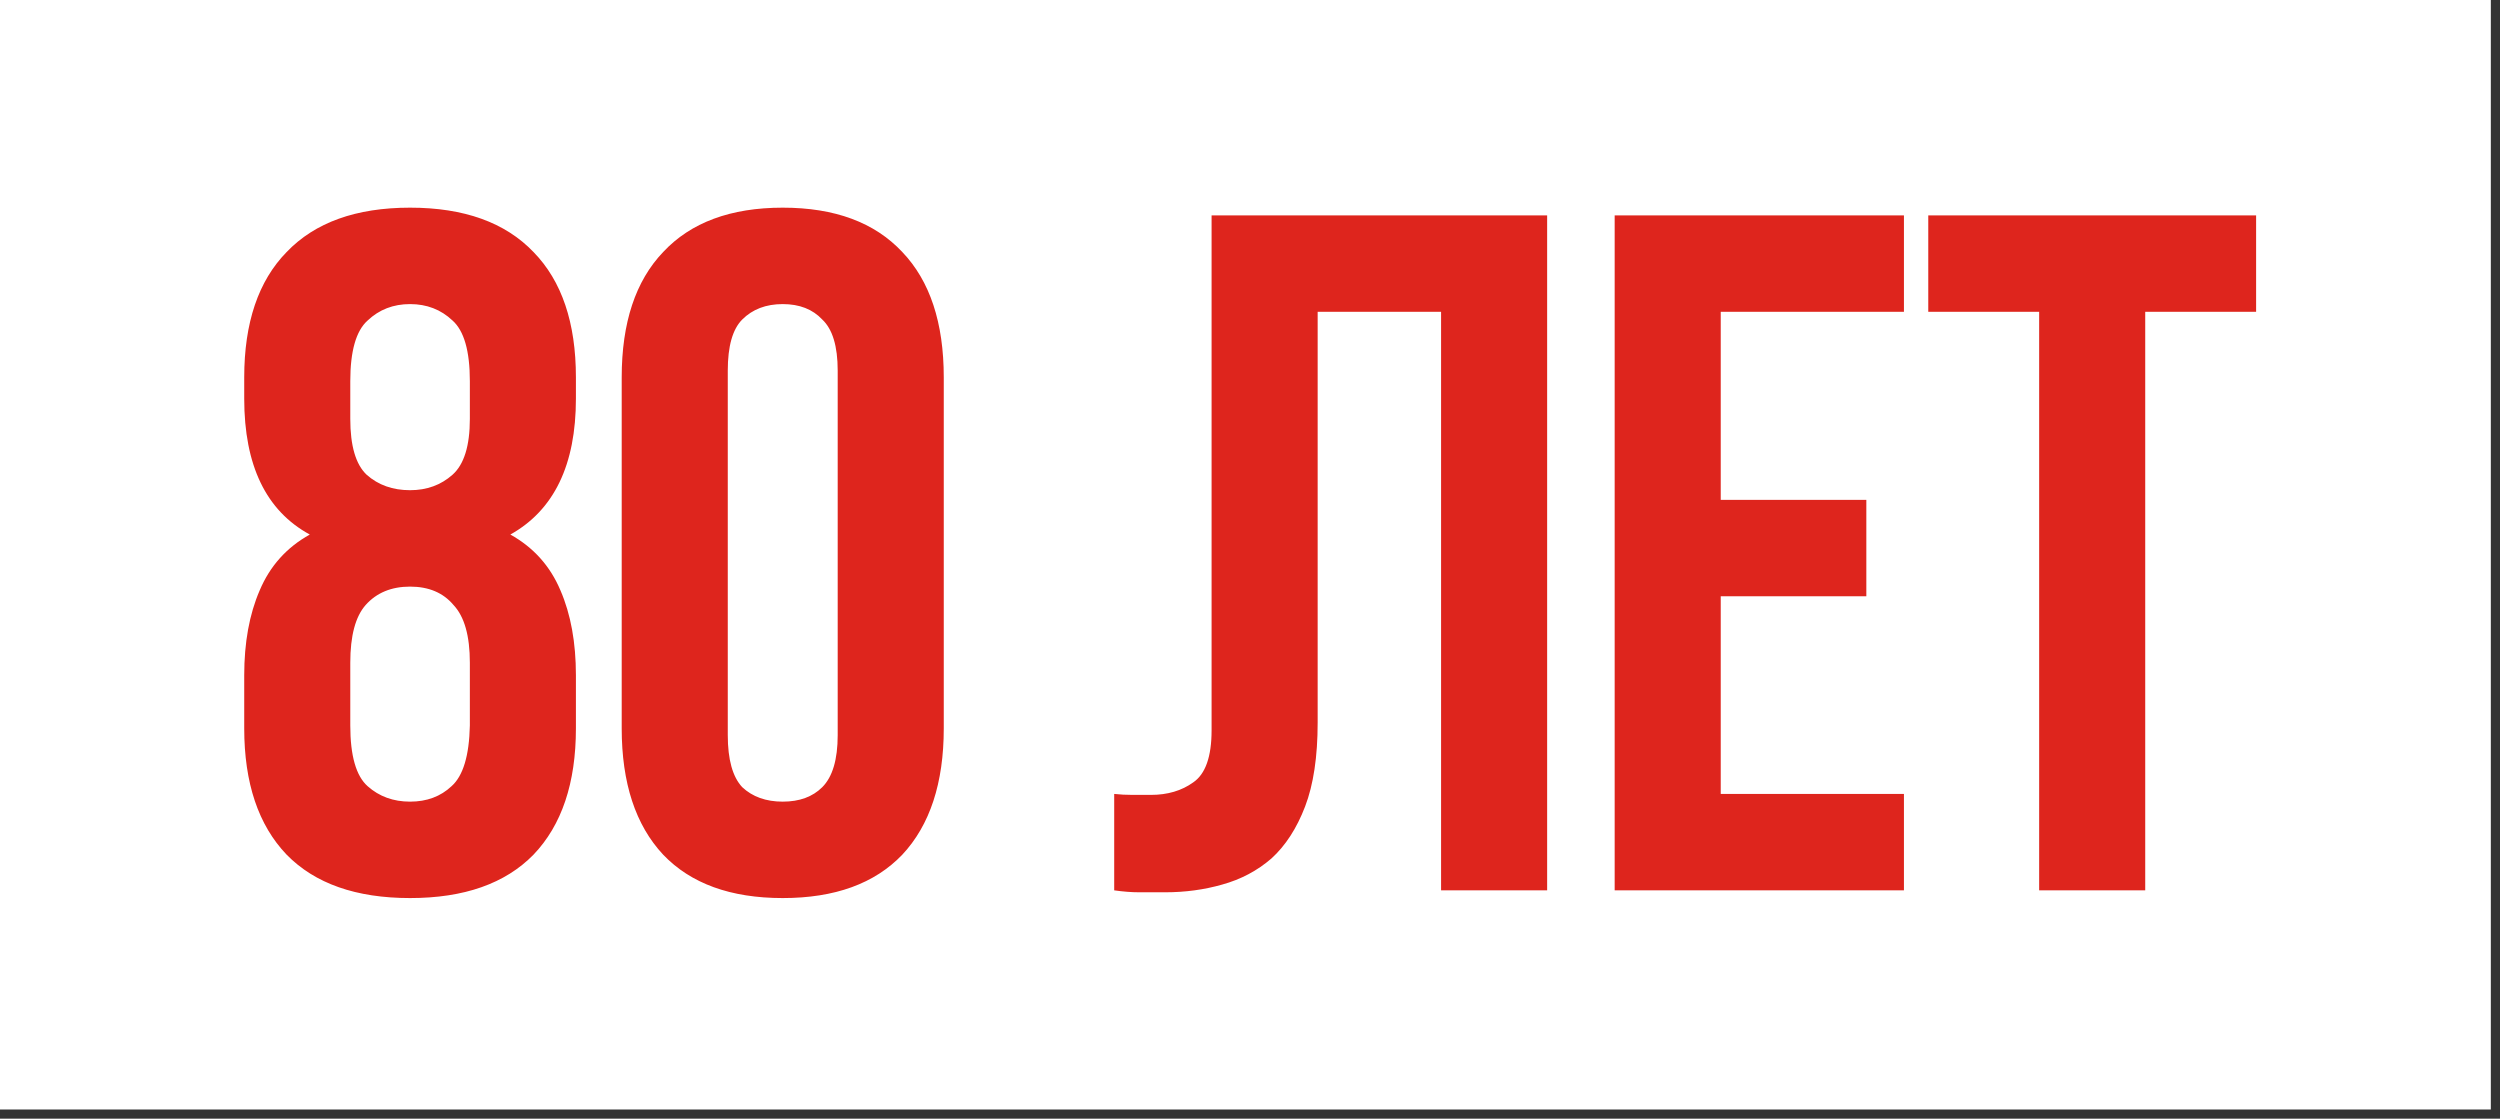
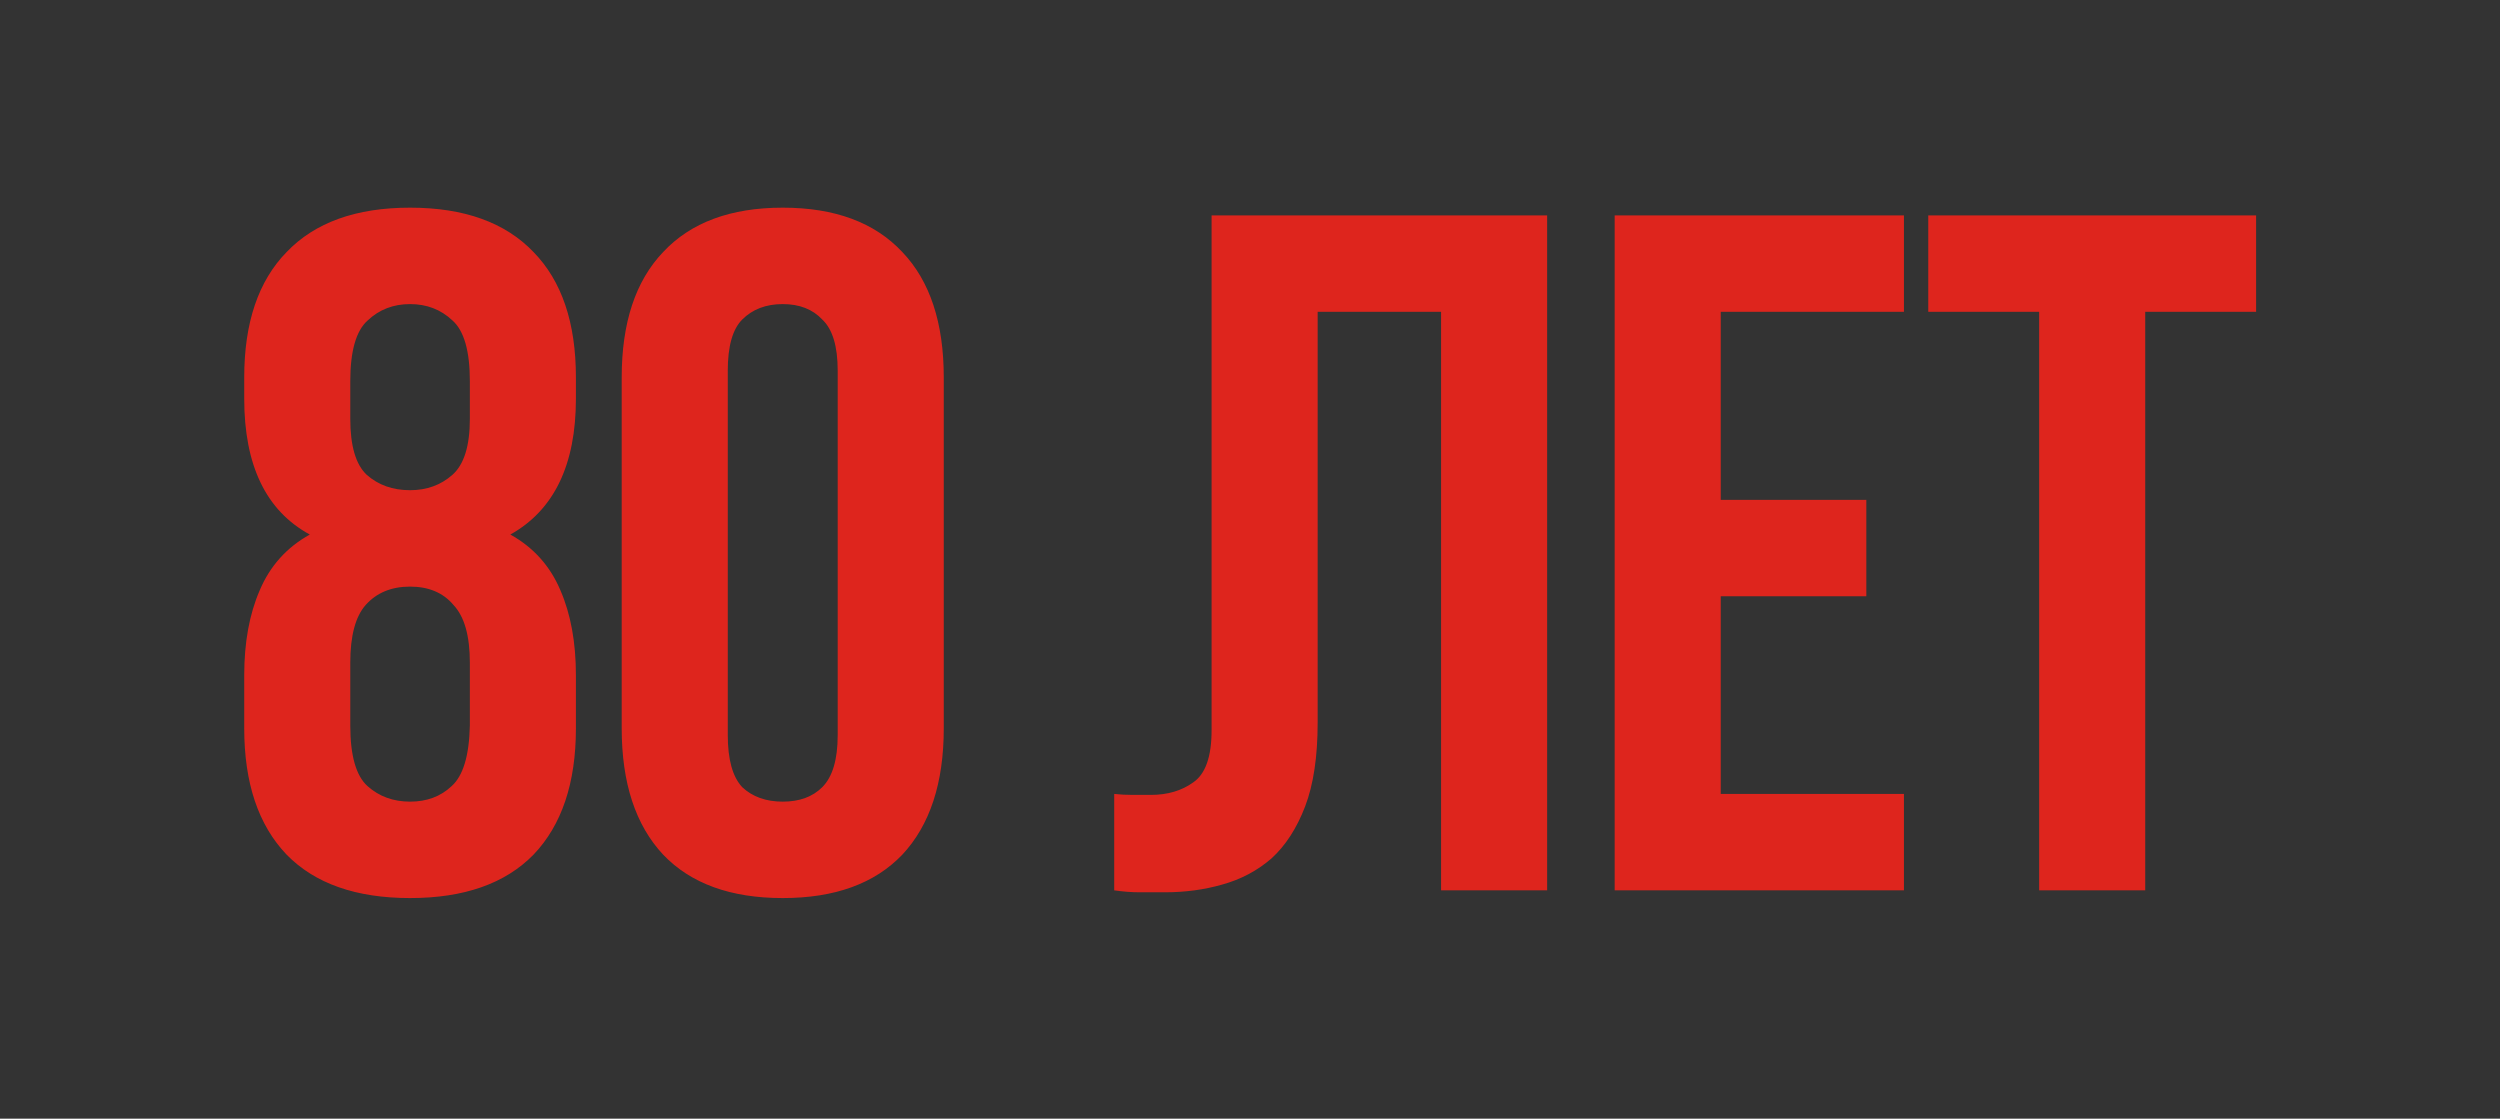
<svg xmlns="http://www.w3.org/2000/svg" width="257" height="115" viewBox="0 0 257 115" fill="none">
  <rect x="0" y="0" width="257" height="115" fill="#333333" stroke="none" />
-   <rect width="256.056" height="114.056" fill="white" />
  <path d="M59.204 74.875C59.204 80.492 57.751 84.821 54.843 87.861C51.935 90.834 47.706 92.321 42.155 92.321C36.604 92.321 32.375 90.834 29.467 87.861C26.559 84.821 25.106 80.492 25.106 74.875V69.424C25.106 66.053 25.634 63.146 26.692 60.701C27.749 58.19 29.467 56.273 31.846 54.951C27.352 52.506 25.106 47.847 25.106 40.975V38.794C25.106 33.177 26.559 28.882 29.467 25.908C32.375 22.868 36.604 21.348 42.155 21.348C47.706 21.348 51.935 22.868 54.843 25.908C57.751 28.882 59.204 33.177 59.204 38.794V40.975C59.204 47.781 56.958 52.44 52.464 54.951C54.843 56.273 56.561 58.19 57.618 60.701C58.676 63.146 59.204 66.053 59.204 69.424V74.875ZM36.009 74.578C36.009 77.684 36.604 79.766 37.794 80.823C38.983 81.88 40.437 82.409 42.155 82.409C43.873 82.409 45.294 81.88 46.417 80.823C47.607 79.766 48.235 77.684 48.301 74.578V68.135C48.301 65.359 47.739 63.377 46.615 62.188C45.558 60.932 44.071 60.304 42.155 60.304C40.239 60.304 38.719 60.932 37.595 62.188C36.538 63.377 36.009 65.359 36.009 68.135V74.578ZM36.009 43.056C36.009 45.832 36.571 47.748 37.694 48.806C38.884 49.863 40.371 50.392 42.155 50.392C43.873 50.392 45.327 49.863 46.516 48.806C47.706 47.748 48.301 45.832 48.301 43.056V39.191C48.301 36.085 47.706 34.003 46.516 32.946C45.327 31.822 43.873 31.261 42.155 31.261C40.437 31.261 38.983 31.822 37.794 32.946C36.604 34.003 36.009 36.085 36.009 39.191V43.056ZM74.815 75.569C74.815 78.08 75.311 79.865 76.302 80.922C77.359 81.913 78.747 82.409 80.465 82.409C82.183 82.409 83.538 81.913 84.529 80.922C85.586 79.865 86.115 78.08 86.115 75.569V38.1C86.115 35.589 85.586 33.838 84.529 32.847C83.538 31.789 82.183 31.261 80.465 31.261C78.747 31.261 77.359 31.789 76.302 32.847C75.311 33.838 74.815 35.589 74.815 38.1V75.569ZM63.911 38.794C63.911 33.177 65.332 28.882 68.174 25.908C71.015 22.868 75.112 21.348 80.465 21.348C85.818 21.348 89.915 22.868 92.756 25.908C95.598 28.882 97.019 33.177 97.019 38.794V74.875C97.019 80.492 95.598 84.821 92.756 87.861C89.915 90.834 85.818 92.321 80.465 92.321C75.112 92.321 71.015 90.834 68.174 87.861C65.332 84.821 63.911 80.492 63.911 74.875V38.794ZM148.143 32.054H135.455V74.281C135.455 77.783 135.025 80.658 134.166 82.904C133.307 85.151 132.151 86.936 130.697 88.257C129.243 89.513 127.558 90.405 125.642 90.933C123.791 91.462 121.842 91.727 119.793 91.727C118.802 91.727 117.91 91.727 117.117 91.727C116.324 91.727 115.465 91.66 114.54 91.528V81.616C115.134 81.682 115.762 81.715 116.423 81.715C117.084 81.715 117.712 81.715 118.306 81.715C120.025 81.715 121.478 81.285 122.668 80.426C123.923 79.567 124.551 77.783 124.551 75.074V22.141H159.046V91.528H148.143V32.054ZM176.891 51.383H191.859V61.295H176.891V81.616H195.725V91.528H165.988V22.141H195.725V32.054H176.891V51.383ZM198.226 22.141H231.928V32.054H220.529V91.528H209.625V32.054H198.226V22.141Z" fill="#DE251D" />
</svg>